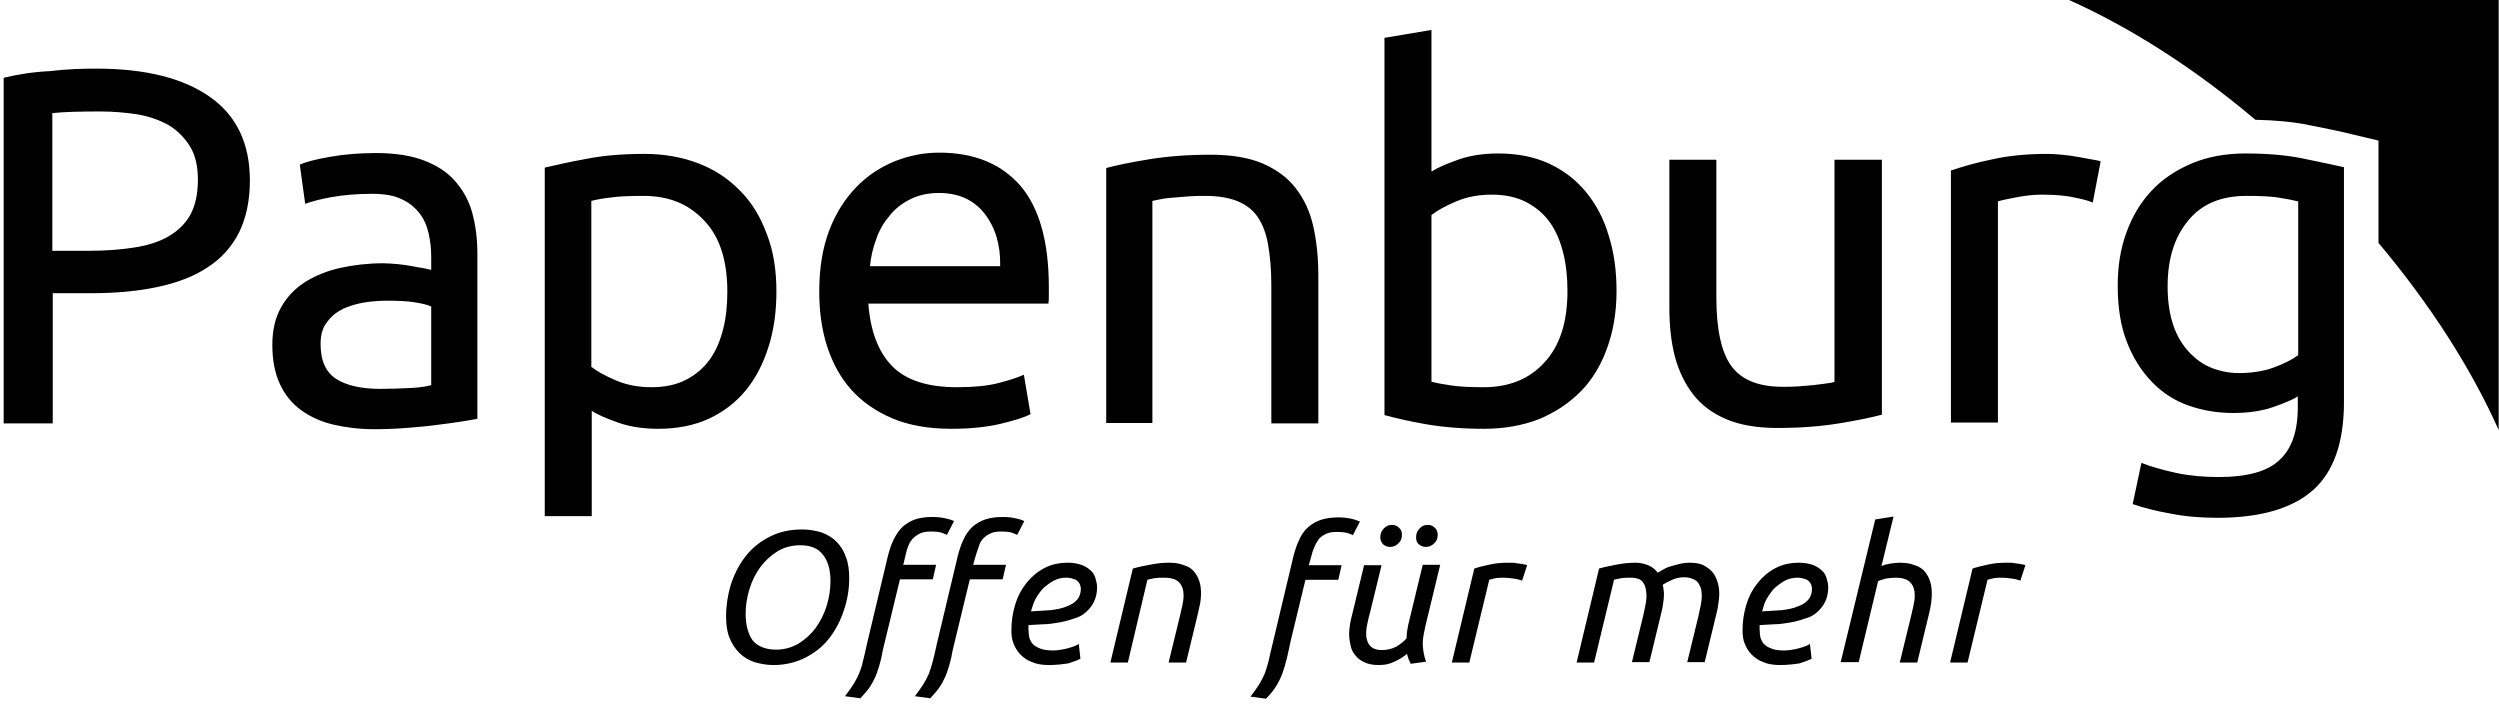
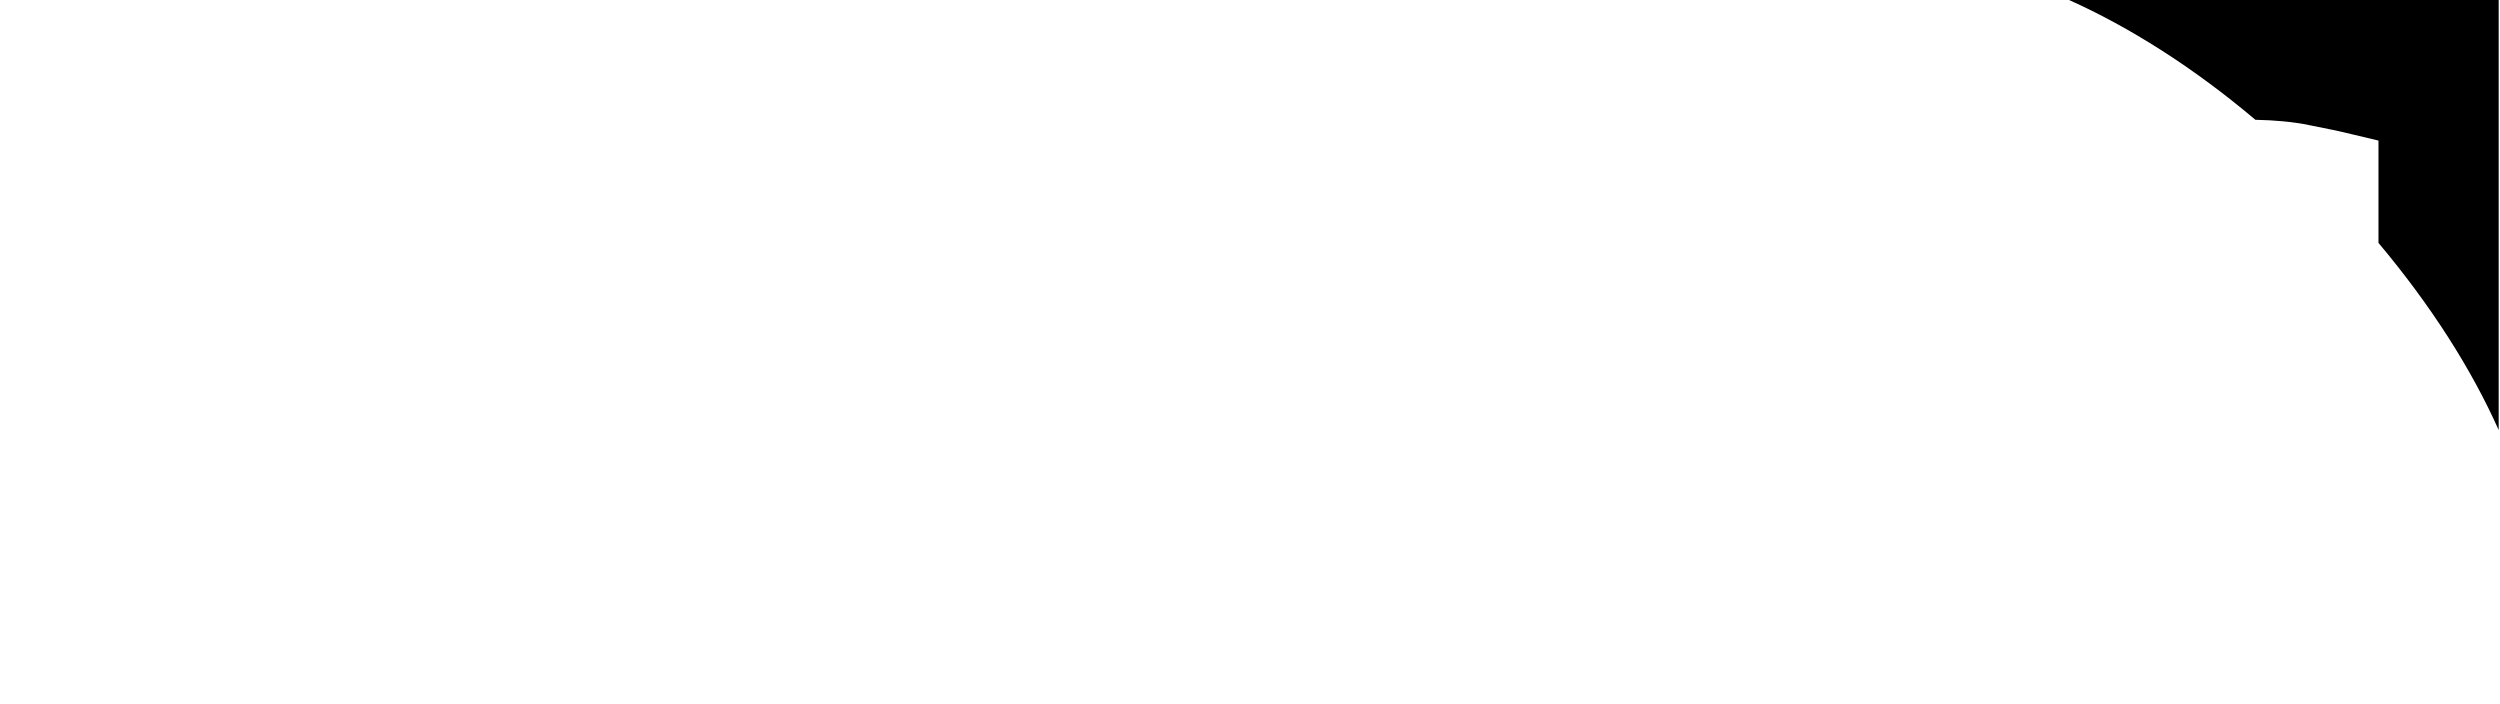
<svg xmlns="http://www.w3.org/2000/svg" width="501" height="141" viewBox="0 0 501 141" fill="none">
-   <path d="M160.76 106.101C162.177 106.101 163.427 106.351 164.594 106.685C165.761 107.101 166.761 107.685 167.595 108.518C168.428 109.352 169.095 110.352 169.512 111.602C170.012 112.852 170.179 114.269 170.179 115.936C170.179 118.02 169.845 120.104 169.178 122.104C168.512 124.188 167.595 126.021 166.345 127.688C165.094 129.355 163.511 130.689 161.594 131.689C159.677 132.689 157.51 133.273 155.009 133.273C153.593 133.273 152.342 133.023 151.175 132.689C150.009 132.272 149.008 131.689 148.175 130.855C147.341 130.022 146.675 129.022 146.175 127.772C145.675 126.521 145.508 125.105 145.508 123.438C145.508 121.354 145.841 119.27 146.425 117.27C147.091 115.186 148.008 113.353 149.258 111.686C150.509 110.019 152.092 108.685 154.009 107.685C156.01 106.601 158.26 106.101 160.76 106.101ZM155.509 130.189C157.176 130.189 158.677 129.772 160.094 128.938C161.427 128.105 162.594 127.021 163.511 125.771C164.428 124.438 165.178 123.021 165.678 121.354C166.178 119.687 166.428 118.103 166.428 116.436C166.428 114.186 165.928 112.436 164.928 111.186C163.928 109.852 162.427 109.269 160.344 109.269C158.677 109.269 157.093 109.685 155.76 110.519C154.426 111.352 153.259 112.436 152.342 113.686C151.425 114.936 150.675 116.436 150.175 118.103C149.675 119.77 149.425 121.354 149.425 123.021C149.425 125.271 149.925 127.021 150.842 128.355C151.842 129.522 153.426 130.189 155.509 130.189ZM181.014 113.186H187.598L186.931 116.103H180.347L177.346 128.522C177.013 129.772 176.763 130.939 176.596 131.939C176.346 132.939 176.096 133.856 175.763 134.773C175.429 135.69 175.013 136.523 174.513 137.357C174.013 138.19 173.262 139.023 172.429 139.94L169.345 139.524C170.095 138.523 170.679 137.69 171.095 137.023C171.512 136.356 171.846 135.69 172.179 134.939C172.429 134.273 172.762 133.439 172.929 132.522C173.179 131.606 173.429 130.439 173.763 128.938L177.93 111.436C178.263 110.185 178.597 109.102 179.097 108.102C179.597 107.102 180.18 106.268 180.847 105.601C181.597 104.934 182.431 104.434 183.347 104.101C184.348 103.768 185.514 103.601 186.848 103.601C187.765 103.601 188.515 103.684 189.348 103.851C190.099 104.018 190.765 104.184 191.182 104.434L189.765 107.185C189.599 107.102 189.182 106.935 188.765 106.768C188.265 106.601 187.515 106.518 186.598 106.518C185.765 106.518 185.098 106.601 184.514 106.851C183.931 107.102 183.431 107.435 183.014 107.852C182.597 108.268 182.264 108.768 182.014 109.435C181.764 110.019 181.597 110.685 181.43 111.436L181.014 113.186ZM195.016 113.186H201.601L200.934 116.103H194.349L191.349 128.522C191.015 129.772 190.765 130.939 190.599 131.939C190.349 132.939 190.099 133.856 189.765 134.773C189.432 135.69 189.015 136.523 188.515 137.357C188.015 138.19 187.265 139.023 186.431 139.94L183.347 139.524C184.098 138.523 184.681 137.69 185.098 137.023C185.514 136.356 185.848 135.69 186.181 134.939C186.431 134.273 186.681 133.439 186.931 132.522C187.181 131.606 187.431 130.439 187.765 128.938L191.932 111.436C192.266 110.185 192.599 109.102 193.099 108.102C193.516 107.102 194.183 106.268 194.849 105.601C195.6 104.934 196.433 104.434 197.433 104.101C198.433 103.768 199.6 103.601 200.934 103.601C201.851 103.601 202.684 103.684 203.434 103.851C204.184 104.018 204.851 104.184 205.268 104.434L203.851 107.185C203.684 107.102 203.267 106.935 202.851 106.768C202.351 106.601 201.601 106.518 200.684 106.518C199.85 106.518 199.183 106.601 198.6 106.851C198.017 107.102 197.517 107.435 197.1 107.852C196.683 108.268 196.35 108.768 196.183 109.435C195.933 110.019 195.766 110.685 195.516 111.436L195.016 113.186ZM210.185 133.273C208.935 133.273 207.768 133.106 206.851 132.689C205.935 132.356 205.184 131.856 204.518 131.189C203.851 130.522 203.434 129.772 203.101 128.938C202.767 128.105 202.684 127.188 202.684 126.271C202.684 124.521 202.934 122.854 203.434 121.187C203.934 119.52 204.684 118.103 205.685 116.853C206.685 115.603 207.852 114.603 209.268 113.853C210.685 113.103 212.269 112.769 214.019 112.769C215.019 112.769 215.936 112.936 216.686 113.186C217.436 113.436 218.02 113.853 218.52 114.269C219.02 114.686 219.353 115.27 219.52 115.853C219.687 116.436 219.854 117.02 219.854 117.687C219.854 118.853 219.604 119.854 219.187 120.687C218.77 121.521 218.187 122.187 217.52 122.771C216.853 123.354 216.02 123.771 215.019 124.021C214.103 124.354 213.102 124.604 212.102 124.771C211.102 124.938 210.019 125.105 209.018 125.105C207.935 125.188 207.018 125.188 206.101 125.271C206.101 125.521 206.101 125.605 206.101 125.771V126.105C206.101 126.688 206.185 127.272 206.268 127.772C206.435 128.272 206.685 128.772 207.018 129.105C207.435 129.522 207.935 129.772 208.602 130.022C209.268 130.272 210.185 130.355 211.185 130.355C211.686 130.355 212.186 130.272 212.686 130.189C213.186 130.105 213.686 130.022 214.186 129.855C214.686 129.689 215.103 129.605 215.436 129.439C215.77 129.272 216.02 129.189 216.186 129.022L216.52 132.022C216.02 132.272 215.186 132.606 214.103 132.939C213.019 133.106 211.686 133.273 210.185 133.273ZM206.601 122.521C208.102 122.437 209.352 122.354 210.602 122.271C211.769 122.104 212.852 121.937 213.769 121.521C214.686 121.187 215.353 120.77 215.853 120.187C216.353 119.604 216.603 118.853 216.603 117.937C216.603 117.687 216.52 117.437 216.436 117.187C216.353 116.936 216.186 116.686 216.02 116.52C215.77 116.27 215.52 116.103 215.103 116.02C214.686 115.853 214.269 115.77 213.686 115.77C212.769 115.77 212.019 115.936 211.185 116.353C210.435 116.77 209.769 117.27 209.102 117.853C208.518 118.437 208.018 119.187 207.518 120.02C207.185 120.687 206.851 121.604 206.601 122.521ZM229.939 116.186C230.355 116.103 230.855 115.936 231.439 115.853C232.022 115.77 232.689 115.77 233.272 115.77C234.773 115.77 235.773 116.103 236.356 116.77C236.94 117.437 237.19 118.27 237.19 119.27C237.19 119.937 237.106 120.604 236.94 121.354C236.773 122.104 236.606 122.771 236.44 123.521L234.189 132.772H237.69L240.107 122.771C240.274 122.104 240.357 121.437 240.524 120.854C240.607 120.187 240.69 119.604 240.69 119.02C240.69 118.103 240.607 117.27 240.357 116.52C240.107 115.77 239.774 115.103 239.273 114.519C238.773 113.936 238.107 113.519 237.273 113.269C236.44 112.936 235.523 112.769 234.356 112.769C233.272 112.769 232.106 112.852 230.772 113.103C229.439 113.353 228.188 113.603 227.021 113.936L222.521 132.772H226.021L229.939 116.186ZM262.777 111.519C262.944 110.769 263.194 110.102 263.444 109.519C263.694 108.935 264.028 108.435 264.361 107.935C264.778 107.518 265.278 107.185 265.861 106.935C266.445 106.685 267.111 106.601 267.945 106.601C268.862 106.601 269.612 106.685 270.112 106.851C270.612 107.018 270.945 107.102 271.112 107.268L272.529 104.518C272.112 104.351 271.529 104.101 270.695 103.934C269.945 103.768 269.028 103.684 268.195 103.684C266.861 103.684 265.695 103.851 264.694 104.184C263.694 104.518 262.861 105.018 262.111 105.685C261.36 106.351 260.777 107.185 260.36 108.185C259.86 109.185 259.527 110.269 259.193 111.519L255.026 129.022C254.693 130.522 254.359 131.689 254.193 132.606C253.943 133.523 253.693 134.356 253.442 135.023C253.109 135.69 252.776 136.44 252.359 137.107C251.942 137.773 251.359 138.607 250.609 139.607L253.693 140.024C254.609 139.107 255.276 138.273 255.776 137.44C256.276 136.606 256.693 135.773 257.026 134.856C257.36 133.939 257.61 133.022 257.86 132.022C258.11 131.022 258.36 129.855 258.61 128.605L261.611 116.186H268.195L268.862 113.269H262.277L262.777 111.519ZM276.28 133.273C275.196 133.273 274.279 133.106 273.529 132.772C272.779 132.439 272.196 132.022 271.696 131.439C271.195 130.855 270.862 130.272 270.695 129.522C270.529 128.772 270.362 127.938 270.362 127.105C270.362 126.438 270.445 125.771 270.529 125.188C270.612 124.521 270.779 123.938 270.945 123.271L273.362 113.269H276.863L274.613 122.521C274.446 123.104 274.279 123.771 274.113 124.521C273.946 125.271 273.779 126.105 273.779 126.855C273.779 127.272 273.779 127.772 273.946 128.188C274.029 128.605 274.196 128.938 274.446 129.272C274.696 129.605 275.029 129.855 275.446 130.022C275.863 130.189 276.363 130.272 276.946 130.272C278.03 130.272 278.947 130.022 279.78 129.605C280.614 129.105 281.28 128.605 281.864 127.938C281.864 127.522 281.947 127.105 281.947 126.688C282.031 126.271 282.114 125.771 282.197 125.271L285.114 113.186H288.615L285.615 125.605C285.531 126.188 285.365 126.771 285.281 127.272C285.198 127.772 285.114 128.355 285.114 128.938C285.114 129.522 285.198 130.105 285.281 130.689C285.365 131.272 285.531 131.939 285.781 132.606L282.697 133.022C282.614 132.772 282.447 132.439 282.281 132.106C282.197 131.772 282.031 131.356 281.947 131.022C281.697 131.272 281.364 131.522 280.947 131.772C280.614 132.022 280.114 132.272 279.614 132.522C279.113 132.772 278.613 132.939 278.03 133.106C277.613 133.189 277.03 133.273 276.28 133.273ZM278.613 109.602C278.03 109.602 277.613 109.435 277.196 109.102C276.863 108.768 276.613 108.268 276.613 107.685C276.613 106.935 276.863 106.351 277.363 105.851C277.863 105.351 278.363 105.185 278.947 105.185C279.53 105.185 279.947 105.351 280.364 105.768C280.78 106.101 280.947 106.601 280.947 107.185C280.947 107.935 280.697 108.518 280.197 108.935C279.78 109.352 279.197 109.602 278.613 109.602ZM285.781 109.602C285.198 109.602 284.781 109.435 284.364 109.102C283.948 108.768 283.781 108.268 283.781 107.685C283.781 106.935 284.031 106.351 284.531 105.851C285.031 105.351 285.531 105.185 286.115 105.185C286.698 105.185 287.115 105.351 287.532 105.768C287.948 106.101 288.115 106.601 288.115 107.185C288.115 107.935 287.865 108.518 287.365 108.935C286.948 109.352 286.365 109.602 285.781 109.602ZM302.201 112.769C301.034 112.769 299.867 112.852 298.7 113.103C297.533 113.353 296.45 113.603 295.45 113.936L290.949 132.772H294.449L298.45 116.186C298.783 116.103 299.283 115.936 299.784 115.853C300.284 115.77 300.784 115.77 301.367 115.77C301.951 115.77 302.617 115.853 303.284 115.936C303.951 116.02 304.534 116.186 305.034 116.353L306.035 113.269C305.868 113.186 305.618 113.103 305.368 113.103C305.034 113.019 304.701 112.936 304.368 112.936C304.034 112.852 303.618 112.852 303.284 112.769C302.867 112.769 302.534 112.769 302.201 112.769ZM338.623 112.769C337.957 112.769 337.206 112.852 336.54 113.019C335.873 113.186 335.289 113.353 334.706 113.519C334.123 113.686 333.623 113.936 333.206 114.186C332.789 114.436 332.456 114.603 332.206 114.769C331.789 114.186 331.205 113.686 330.455 113.353C329.705 113.019 328.872 112.769 327.788 112.769C326.705 112.769 325.538 112.852 324.204 113.103C322.871 113.353 321.621 113.603 320.454 113.936L315.953 132.772H319.454L323.454 116.186C323.871 116.103 324.371 115.936 324.954 115.853C325.538 115.77 326.121 115.77 326.788 115.77C327.372 115.77 327.955 115.853 328.372 116.02C328.788 116.186 329.122 116.436 329.288 116.77C329.539 117.103 329.705 117.437 329.789 117.937C329.872 118.353 329.955 118.853 329.955 119.27C329.955 120.02 329.872 120.77 329.705 121.437C329.539 122.187 329.455 122.854 329.288 123.438L327.038 132.689H330.539L332.956 122.687C333.122 122.104 333.206 121.521 333.289 120.937C333.373 120.354 333.456 119.77 333.456 119.187C333.456 118.853 333.456 118.52 333.373 118.187C333.373 117.853 333.289 117.52 333.206 117.187C333.706 116.853 334.373 116.52 335.123 116.186C335.873 115.853 336.623 115.686 337.457 115.686C338.123 115.686 338.707 115.77 339.207 116.02C339.707 116.186 340.04 116.436 340.29 116.77C340.54 117.103 340.707 117.52 340.874 117.937C340.957 118.353 341.04 118.853 341.04 119.354C341.04 120.02 340.957 120.77 340.79 121.521C340.624 122.271 340.457 122.854 340.374 123.438L338.123 132.689H341.624L344.041 122.687C344.208 122.104 344.291 121.437 344.374 120.854C344.458 120.187 344.541 119.604 344.541 119.103C344.541 118.27 344.458 117.437 344.208 116.686C343.958 115.936 343.708 115.27 343.207 114.686C342.707 114.103 342.124 113.686 341.374 113.269C340.707 112.936 339.79 112.769 338.623 112.769ZM356.71 133.273C355.46 133.273 354.293 133.106 353.376 132.689C352.459 132.356 351.709 131.856 351.042 131.189C350.375 130.522 349.959 129.772 349.625 128.938C349.292 128.105 349.208 127.188 349.208 126.271C349.208 124.521 349.459 122.854 349.959 121.187C350.459 119.52 351.209 118.103 352.209 116.853C353.209 115.603 354.376 114.603 355.793 113.853C357.21 113.103 358.793 112.769 360.544 112.769C361.544 112.769 362.461 112.936 363.211 113.186C363.961 113.436 364.544 113.853 365.044 114.269C365.545 114.686 365.878 115.27 366.045 115.853C366.211 116.436 366.378 117.02 366.378 117.687C366.378 118.853 366.128 119.854 365.711 120.687C365.295 121.521 364.711 122.187 364.044 122.771C363.378 123.354 362.544 123.771 361.544 124.021C360.627 124.354 359.627 124.604 358.627 124.771C357.627 124.938 356.543 125.105 355.543 125.105C354.459 125.188 353.543 125.188 352.626 125.271C352.626 125.521 352.626 125.605 352.626 125.771V126.105C352.626 126.688 352.709 127.272 352.792 127.772C352.959 128.272 353.209 128.772 353.543 129.105C353.959 129.522 354.459 129.772 355.126 130.022C355.793 130.272 356.626 130.355 357.71 130.355C358.21 130.355 358.71 130.272 359.21 130.189C359.71 130.105 360.21 130.022 360.71 129.855C361.211 129.689 361.627 129.605 361.961 129.439C362.294 129.272 362.544 129.189 362.711 129.022L363.044 132.022C362.544 132.272 361.711 132.606 360.627 132.939C359.544 133.106 358.21 133.273 356.71 133.273ZM353.126 122.521C354.626 122.437 355.876 122.354 357.126 122.271C358.293 122.104 359.377 121.937 360.294 121.521C361.211 121.187 361.877 120.77 362.377 120.187C362.877 119.604 363.127 118.853 363.127 117.937C363.127 117.687 363.044 117.437 362.961 117.187C362.877 116.936 362.711 116.686 362.544 116.52C362.294 116.27 362.044 116.103 361.627 116.02C361.211 115.853 360.794 115.77 360.21 115.77C359.294 115.77 358.543 115.936 357.71 116.353C356.96 116.77 356.293 117.27 355.626 117.853C355.043 118.437 354.543 119.187 354.043 120.02C353.626 120.687 353.376 121.604 353.126 122.521ZM372.462 132.772L376.38 116.436C376.796 116.27 377.38 116.103 377.963 115.936C378.63 115.853 379.214 115.77 379.797 115.77C381.297 115.77 382.297 116.103 382.881 116.77C383.464 117.437 383.714 118.27 383.714 119.27C383.714 119.937 383.631 120.604 383.464 121.354C383.298 122.104 383.131 122.771 382.964 123.521L380.714 132.772H384.214L386.631 122.771C386.965 121.354 387.131 120.104 387.131 119.02C387.131 118.103 387.048 117.27 386.798 116.52C386.548 115.77 386.215 115.103 385.715 114.519C385.215 113.936 384.548 113.519 383.714 113.269C382.881 112.936 381.964 112.769 380.797 112.769C380.13 112.769 379.464 112.852 378.88 112.936C378.297 113.019 377.63 113.186 377.046 113.436L379.464 103.518L375.796 104.101L368.878 132.689H372.462V132.772ZM402.051 112.769C400.884 112.769 399.717 112.852 398.55 113.103C397.383 113.353 396.3 113.603 395.3 113.936L390.799 132.772H394.299L398.3 116.186C398.633 116.103 399.133 115.936 399.634 115.853C400.134 115.77 400.634 115.77 401.217 115.77C401.801 115.77 402.467 115.853 403.134 115.936C403.801 116.02 404.384 116.186 404.884 116.353L405.885 113.269C405.718 113.186 405.468 113.103 405.218 113.103C404.884 113.019 404.551 112.936 404.218 112.936C403.884 112.852 403.468 112.852 403.134 112.769C402.717 112.769 402.384 112.769 402.051 112.769Z" fill="black" />
-   <path d="M19.32 13.752C29.155 13.752 36.74 15.669 42.074 19.42C47.408 23.171 50.075 28.755 50.075 36.173C50.075 40.257 49.325 43.674 47.908 46.591C46.408 49.508 44.324 51.842 41.574 53.592C38.823 55.426 35.489 56.676 31.572 57.51C27.655 58.343 23.237 58.76 18.32 58.76H10.569V84.847H0.734V15.586C3.484 14.919 6.568 14.419 9.985 14.252C13.402 13.836 16.486 13.752 19.32 13.752ZM20.154 22.337C15.986 22.337 12.736 22.42 10.485 22.67V50.258H17.903C21.32 50.258 24.321 50.008 26.988 49.592C29.655 49.175 31.989 48.425 33.822 47.341C35.656 46.258 37.156 44.841 38.157 43.007C39.157 41.173 39.657 38.84 39.657 36.006C39.657 33.339 39.157 31.088 38.073 29.338C36.99 27.588 35.573 26.171 33.822 25.087C31.989 24.087 29.988 23.337 27.572 22.921C25.321 22.587 22.821 22.337 20.154 22.337ZM75.413 30.672C79.163 30.672 82.414 31.172 84.998 32.172C87.582 33.172 89.665 34.506 91.249 36.339C92.832 38.173 93.999 40.257 94.666 42.757C95.333 45.258 95.666 47.925 95.666 50.925V83.931C94.833 84.097 93.749 84.264 92.249 84.514C90.749 84.764 89.165 84.931 87.331 85.181C85.498 85.431 83.498 85.598 81.414 85.764C79.247 85.931 77.163 86.014 75.079 86.014C72.079 86.014 69.328 85.681 66.828 85.097C64.328 84.514 62.161 83.514 60.327 82.18C58.493 80.847 57.076 79.097 56.076 76.93C55.076 74.762 54.576 72.179 54.576 69.095C54.576 66.178 55.159 63.677 56.326 61.594C57.493 59.51 59.077 57.843 61.16 56.509C63.161 55.259 65.578 54.259 68.245 53.676C70.912 53.092 73.829 52.759 76.746 52.759C77.663 52.759 78.663 52.842 79.663 52.925C80.664 53.009 81.664 53.175 82.581 53.342C83.498 53.509 84.248 53.676 84.998 53.759C85.665 53.926 86.165 54.009 86.415 54.092V51.425C86.415 49.842 86.248 48.341 85.915 46.841C85.581 45.341 84.998 43.924 84.081 42.757C83.164 41.59 81.997 40.59 80.497 39.923C78.997 39.173 76.996 38.84 74.579 38.84C71.496 38.84 68.745 39.09 66.411 39.507C64.078 39.923 62.327 40.423 61.16 40.84L60.077 33.005C61.327 32.422 63.327 31.922 66.161 31.422C68.995 30.922 72.079 30.672 75.413 30.672ZM76.163 77.93C78.413 77.93 80.33 77.846 82.081 77.763C83.831 77.68 85.248 77.513 86.415 77.18V61.427C85.748 61.093 84.664 60.843 83.164 60.593C81.664 60.343 79.83 60.26 77.663 60.26C76.246 60.26 74.746 60.343 73.162 60.593C71.579 60.843 70.162 61.26 68.828 61.844C67.495 62.51 66.411 63.344 65.578 64.511C64.661 65.594 64.244 67.094 64.244 68.928C64.244 72.345 65.328 74.679 67.495 76.013C69.495 77.263 72.496 77.93 76.163 77.93ZM155.593 58.426C155.593 62.427 155.093 66.094 154.009 69.512C152.926 72.929 151.425 75.846 149.425 78.263C147.425 80.68 144.924 82.597 142.007 83.931C139.09 85.264 135.673 85.931 131.922 85.931C128.922 85.931 126.171 85.514 123.838 84.681C121.504 83.847 119.754 83.097 118.587 82.347V103.434H109.168V33.589C111.419 33.089 114.169 32.422 117.503 31.839C120.837 31.172 124.754 30.838 129.088 30.838C133.172 30.838 136.756 31.505 140.007 32.755C143.257 34.006 146.008 35.839 148.342 38.256C150.675 40.59 152.426 43.507 153.676 46.925C155.009 50.342 155.593 54.176 155.593 58.426ZM145.758 58.426C145.758 52.259 144.258 47.508 141.174 44.257C138.09 40.923 134.089 39.257 129.005 39.257C126.171 39.257 123.921 39.34 122.337 39.59C120.754 39.757 119.503 40.007 118.503 40.257V73.512C119.67 74.429 121.337 75.346 123.504 76.263C125.671 77.18 128.005 77.596 130.589 77.596C133.256 77.596 135.589 77.096 137.506 76.096C139.423 75.096 141.007 73.762 142.257 72.012C143.507 70.262 144.341 68.261 144.924 65.928C145.508 63.677 145.758 61.177 145.758 58.426ZM164.178 58.426C164.178 53.759 164.844 49.675 166.178 46.174C167.511 42.674 169.345 39.84 171.596 37.506C173.846 35.172 176.43 33.506 179.263 32.339C182.181 31.172 185.181 30.588 188.182 30.588C195.266 30.588 200.684 32.839 204.518 37.256C208.268 41.674 210.185 48.425 210.185 57.51V59.093C210.185 59.76 210.185 60.343 210.102 60.843H174.013C174.429 66.344 176.013 70.512 178.763 73.346C181.514 76.179 185.848 77.596 191.766 77.596C195.099 77.596 197.85 77.346 200.1 76.763C202.351 76.179 204.101 75.596 205.184 75.096L206.518 83.014C205.351 83.597 203.351 84.264 200.517 84.931C197.683 85.598 194.349 85.931 190.765 85.931C186.181 85.931 182.181 85.264 178.847 83.847C175.513 82.43 172.762 80.513 170.595 78.096C168.428 75.679 166.845 72.762 165.761 69.428C164.678 66.094 164.178 62.427 164.178 58.426ZM200.434 53.259C200.517 49.008 199.433 45.508 197.266 42.757C195.099 40.007 192.016 38.673 188.182 38.673C186.015 38.673 184.098 39.09 182.431 39.923C180.764 40.757 179.347 41.84 178.263 43.257C177.096 44.591 176.18 46.174 175.596 47.925C174.929 49.675 174.513 51.509 174.346 53.342H200.434V53.259ZM221.521 84.764H230.939V40.257C231.272 40.173 231.856 40.09 232.606 39.923C233.356 39.757 234.273 39.673 235.273 39.59C236.273 39.507 237.273 39.423 238.357 39.34C239.44 39.257 240.524 39.257 241.524 39.257C244.024 39.257 246.108 39.59 247.858 40.257C249.525 40.923 250.942 41.924 251.942 43.34C252.942 44.757 253.693 46.591 254.109 48.925C254.526 51.258 254.776 54.009 254.776 57.26V84.847H264.194V55.259C264.194 51.675 263.861 48.425 263.194 45.424C262.527 42.424 261.36 39.923 259.694 37.756C258.027 35.589 255.86 34.006 253.026 32.755C250.275 31.589 246.775 31.005 242.607 31.005C237.94 31.005 233.856 31.338 230.272 31.922C226.688 32.505 223.854 33.089 221.687 33.672V84.764H221.521ZM286.948 34.339C288.115 33.589 289.865 32.839 292.199 32.005C294.533 31.172 297.2 30.755 300.284 30.755C304.034 30.755 307.452 31.422 310.369 32.755C313.286 34.089 315.786 36.006 317.787 38.423C319.787 40.84 321.371 43.757 322.371 47.175C323.454 50.592 323.954 54.259 323.954 58.343C323.954 62.594 323.287 66.428 322.037 69.845C320.787 73.262 319.037 76.179 316.703 78.513C314.369 80.847 311.619 82.68 308.368 84.014C305.118 85.264 301.451 85.931 297.45 85.931C293.032 85.931 289.198 85.598 285.781 85.014C282.364 84.431 279.614 83.764 277.447 83.18V7.585L286.865 6.001V34.339H286.948ZM286.948 76.513C287.865 76.763 289.198 77.013 290.949 77.263C292.699 77.513 294.783 77.596 297.366 77.596C302.451 77.596 306.535 75.929 309.535 72.595C312.619 69.261 314.119 64.511 314.119 58.343C314.119 55.676 313.869 53.092 313.286 50.758C312.702 48.425 311.869 46.341 310.619 44.591C309.368 42.84 307.785 41.507 305.868 40.507C303.951 39.507 301.617 39.007 298.95 39.007C296.366 39.007 294.033 39.423 291.866 40.34C289.699 41.257 288.032 42.174 286.865 43.09V76.513H286.948ZM377.046 32.005H367.628V76.513C367.295 76.679 366.711 76.763 365.961 76.846C365.211 76.93 364.294 77.096 363.378 77.18C362.461 77.263 361.461 77.346 360.377 77.43C359.294 77.513 358.21 77.513 357.21 77.513C352.376 77.513 348.958 76.096 346.958 73.346C344.958 70.595 343.958 66.011 343.958 59.593V32.005H334.539V61.594C334.539 65.177 334.873 68.428 335.623 71.345C336.373 74.262 337.623 76.846 339.29 79.013C340.957 81.18 343.207 82.847 345.958 84.014C348.708 85.181 352.126 85.764 356.21 85.764C360.877 85.764 364.961 85.431 368.545 84.847C372.129 84.264 374.963 83.681 377.13 83.097V32.005H377.046ZM410.469 30.838C406.301 30.838 402.634 31.172 399.3 31.922C395.966 32.589 393.216 33.422 390.965 34.172V84.681H400.384V40.34C400.967 40.173 402.051 39.923 403.801 39.59C405.551 39.257 407.302 39.007 409.052 39.007C411.719 39.007 413.969 39.173 415.72 39.59C417.47 39.923 418.637 40.257 419.387 40.59L420.97 32.339C420.554 32.172 419.97 32.089 419.053 31.922C418.22 31.755 417.303 31.589 416.303 31.422C415.303 31.255 414.219 31.088 413.219 31.005C412.219 30.922 411.302 30.838 410.469 30.838ZM460.477 79.43C459.644 80.013 458.06 80.68 455.726 81.514C453.393 82.347 450.642 82.764 447.558 82.764C444.391 82.764 441.391 82.264 438.557 81.263C435.723 80.263 433.306 78.68 431.222 76.513C429.139 74.346 427.472 71.762 426.221 68.511C424.971 65.344 424.388 61.51 424.388 57.176C424.388 53.342 424.971 49.758 426.138 46.591C427.305 43.34 428.972 40.59 431.139 38.256C433.306 35.923 436.056 34.089 439.223 32.755C442.391 31.422 445.975 30.755 449.975 30.755C454.393 30.755 458.227 31.088 461.477 31.755C464.728 32.422 467.478 33.005 469.729 33.506V80.597C469.729 88.681 467.645 94.599 463.478 98.266C459.31 101.934 452.892 103.767 444.391 103.767C441.057 103.767 437.973 103.517 435.056 102.934C432.139 102.434 429.555 101.767 427.388 101.017L429.139 92.766C431.055 93.516 433.389 94.182 436.056 94.766C438.807 95.349 441.641 95.599 444.641 95.599C450.225 95.599 454.309 94.516 456.726 92.265C459.227 90.015 460.477 86.514 460.477 81.597V79.43ZM460.394 40.34C459.477 40.09 458.143 39.84 456.56 39.59C454.976 39.34 452.809 39.257 450.142 39.257C445.058 39.257 441.141 40.923 438.473 44.257C435.723 47.591 434.389 51.925 434.389 57.426C434.389 60.427 434.806 63.094 435.556 65.261C436.306 67.428 437.39 69.178 438.723 70.595C440.057 72.012 441.557 73.096 443.308 73.762C445.058 74.429 446.808 74.763 448.642 74.763C451.142 74.763 453.476 74.429 455.56 73.679C457.643 72.929 459.31 72.095 460.56 71.178V40.34H460.394Z" fill="black" />
  <path d="M414.636 0C426.721 5.418 439.557 13.502 451.976 24.004C455.976 24.087 459.643 24.421 462.811 25.087C466.228 25.754 469.062 26.338 471.395 26.921L476.646 28.171V48.675C487.148 61.177 495.316 74.012 500.734 86.181V0H414.636Z" fill="black" />
</svg>